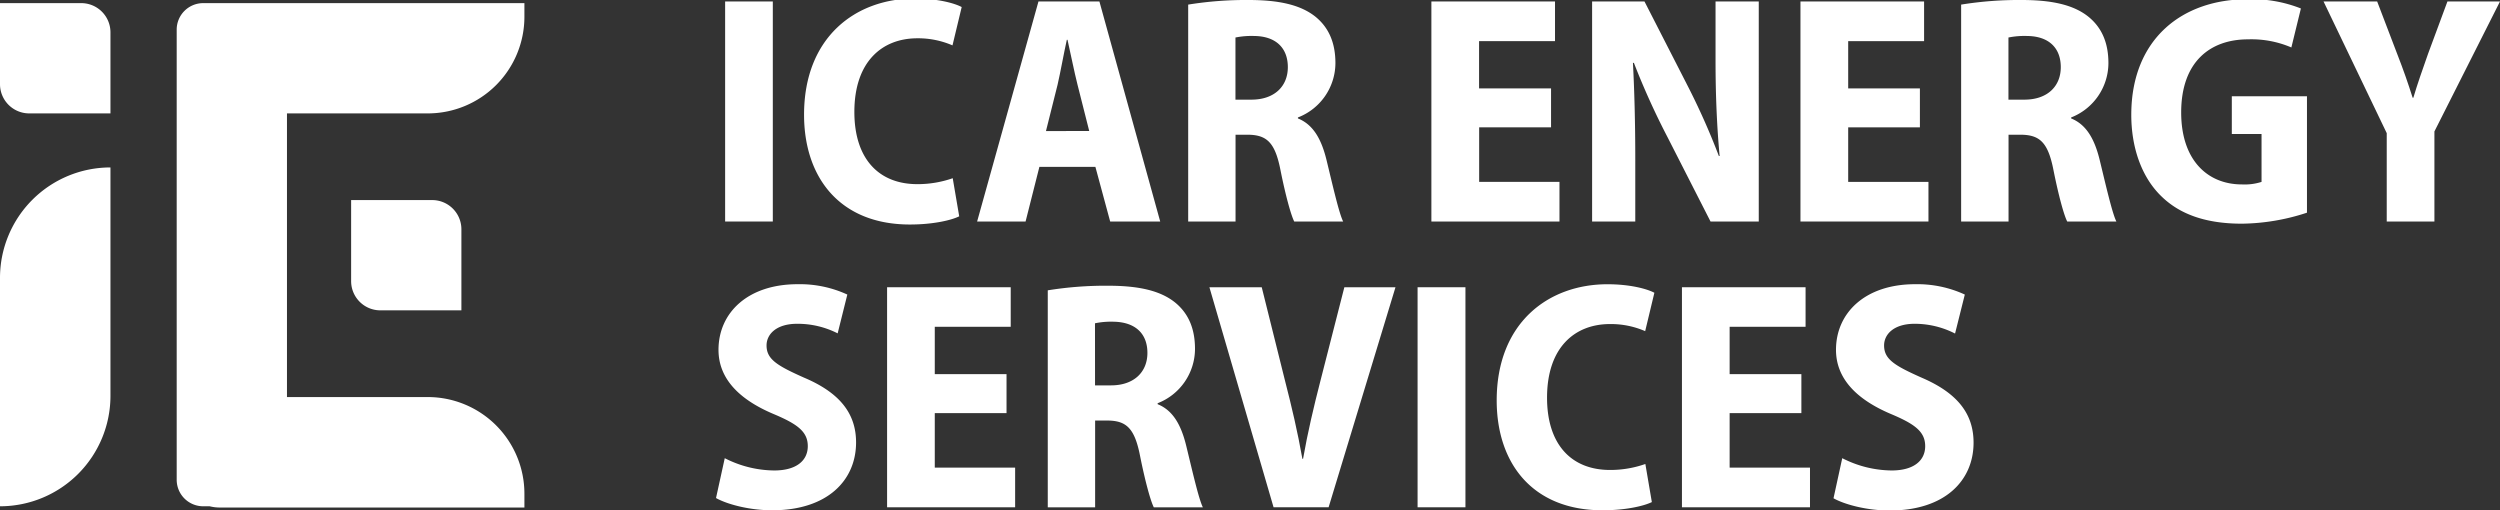
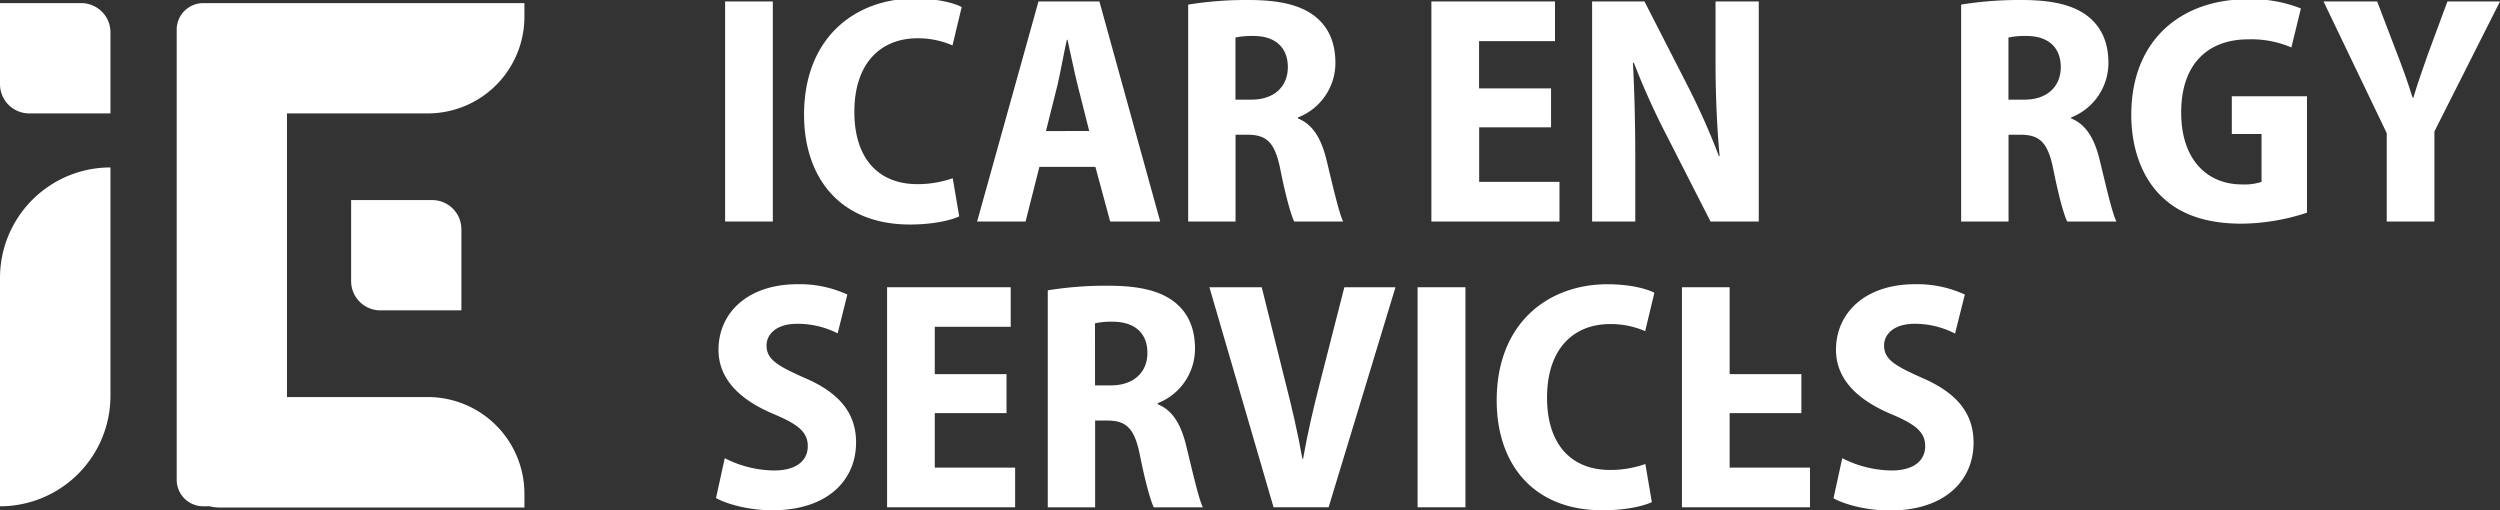
<svg xmlns="http://www.w3.org/2000/svg" id="Layer_1" data-name="Layer 1" viewBox="0 0 543.18 110.87">
  <rect x="0" y="0" width="543.18" height="110.87" fill="#333333" stroke="none" />
  <defs>
    <style>.cls-1{fill:#fff;}</style>
  </defs>
  <path class="cls-1" d="M0,60.33V110A24,24,0,0,0,24,86V36.38A24,24,0,0,0,0,60.33Z" />
  <path class="cls-1" d="M113.94,3.68v-3H44.15a5.76,5.76,0,0,0-5.76,5.76v97.75A5.76,5.76,0,0,0,44.15,110h1.41a8.83,8.83,0,0,0,2.07.27h66.31v-3a21,21,0,0,0-21-21H62.35V24.64H93A21,21,0,0,0,113.94,3.68Z" />
  <path class="cls-1" d="M76.29,43.47V61.08a6.35,6.35,0,0,0,6.35,6.35h17.61V49.82a6.35,6.35,0,0,0-6.35-6.35Z" />
  <path class="cls-1" d="M17.61.68H0V18.29a6.35,6.35,0,0,0,6.35,6.35H24V7A6.35,6.35,0,0,0,17.61.68Z" />
  <path class="cls-1" d="M167.91.32V48.13H157.55V.32Z" />
  <path class="cls-1" d="M208.41,47c-1.76.87-5.71,1.78-10.71,1.78-15.26,0-23-10.25-23-23.86,0-16.83,11.18-25.24,24.06-25.24,4.92,0,8.6,1,10.19,1.85l-2,8.33a18.78,18.78,0,0,0-7.65-1.54c-7.57,0-13.67,5-13.67,16,0,10.14,5.26,15.69,13.69,15.69A23.11,23.11,0,0,0,207,38.72Z" />
  <path class="cls-1" d="M225.83,36.26l-3,11.87H212.3L225.63.32h13.24l13.21,47.81H241.21L238,36.26Zm10.83-7.79L234.1,18.35c-.72-2.85-1.5-6.8-2.16-9.7h-.15c-.65,2.91-1.36,6.94-2,9.72l-2.53,10.1Z" />
  <path class="cls-1" d="M258.16,1a78.77,78.77,0,0,1,13.1-1c6.49,0,11.34,1,14.66,3.72,2.86,2.38,4.23,5.69,4.23,10A12.71,12.71,0,0,1,282,25.52v.21c3.3,1.33,5.1,4.45,6.22,9.06,1.31,5.38,2.7,11.53,3.61,13.34H281.2c-.69-1.36-1.85-5.49-3-11.23-1.18-6-3-7.59-7.08-7.63h-2.67V48.13H258.16Zm10.27,20.65h3.47c5,0,7.91-2.9,7.91-7.06s-2.59-6.72-7.29-6.77a17.66,17.66,0,0,0-4.09.33Z" />
  <path class="cls-1" d="M337,27.67H321.38V39.52h17.45v8.61H311V.32h26.86V8.94h-16.5V19.21H337Z" />
  <path class="cls-1" d="M345.92,48.13V.32H357.3l9.16,17.9a153,153,0,0,1,7,15.67l.17,0c-.56-5.92-.89-12.93-.89-20.62V.32h9.39V48.13H371.65L362.3,29.79A162.34,162.34,0,0,1,355,13.66h-.21c.31,5.87.51,12.83.51,21.18V48.13Z" />
-   <path class="cls-1" d="M417.14,27.67H401.56V39.52H419v8.61H391.19V.32h26.86V8.94H401.56V19.21h15.58Z" />
  <path class="cls-1" d="M426.1,1a79,79,0,0,1,13.11-1c6.48,0,11.34,1,14.65,3.72,2.87,2.38,4.24,5.69,4.24,10A12.73,12.73,0,0,1,450,25.52v.21c3.29,1.33,5.09,4.45,6.21,9.06,1.31,5.38,2.71,11.53,3.62,13.34H449.15c-.7-1.36-1.85-5.49-3-11.23-1.18-6-3-7.59-7.08-7.63h-2.67V48.13H426.1Zm10.28,20.65h3.47c5,0,7.9-2.9,7.9-7.06s-2.58-6.72-7.29-6.77a17.55,17.55,0,0,0-4.08.33Z" />
  <path class="cls-1" d="M501.24,46.21A46.56,46.56,0,0,1,487.1,48.6c-7.76,0-13.42-2-17.44-5.9-4.31-4.13-6.64-10.6-6.59-18,.11-16.36,11.19-24.86,25.2-24.86a29,29,0,0,1,11.65,2l-2.07,8.47a22,22,0,0,0-9.43-1.76c-8.2,0-14.51,4.86-14.51,15.88,0,10.35,5.71,15.64,13.2,15.64a12,12,0,0,0,4.26-.55V29.11h-6.46V20.92h16.33Z" />
  <path class="cls-1" d="M518.57,48.13V28.93L504.84.32h11.65l4.38,11.47c1.3,3.33,2.3,6.19,3.33,9.45h.15c.92-3.12,2-6.12,3.19-9.53L531.76.32h11.42L528.93,28.56V48.13Z" />
  <path class="cls-1" d="M157.47,99.55a24,24,0,0,0,10.75,2.67c4.79,0,7.29-2.13,7.29-5.28s-2.25-4.81-7.47-7C160.5,86.75,156.11,82.2,156.11,76c0-8,6.31-14.25,17.19-14.25A24.64,24.64,0,0,1,184.1,64L182,72.43a19.2,19.2,0,0,0-8.81-2.08c-4.49,0-6.64,2.25-6.64,4.71,0,3,2.29,4.38,8.17,7C182.53,85.37,186,89.9,186,96.13c0,8.23-6.22,14.74-18.23,14.74-5,0-9.86-1.33-12.2-2.66Z" />
  <path class="cls-1" d="M218.69,89.76H203.1V101.6h17.46v8.62H192.74V62.41H219.6V71H203.1V81.29h15.59Z" />
  <path class="cls-1" d="M227.65,63.08a78.77,78.77,0,0,1,13.1-1c6.49,0,11.35,1,14.66,3.72,2.86,2.38,4.23,5.69,4.23,10a12.7,12.7,0,0,1-8.12,11.81v.21c3.3,1.33,5.1,4.45,6.22,9.07,1.31,5.37,2.7,11.52,3.61,13.34H250.69c-.69-1.36-1.85-5.5-3-11.24-1.18-6-3-7.59-7.08-7.62h-2.67v18.86H227.65Zm10.27,20.65h3.47c5,0,7.91-2.9,7.91-7.06S246.71,70,242,69.9a17.48,17.48,0,0,0-4.09.34Z" />
  <path class="cls-1" d="M276.71,110.22,262.77,62.41h11.37l5.07,20.36c1.42,5.52,2.73,11.07,3.76,16.91h.15c1-5.71,2.35-11.41,3.75-16.85l5.22-20.42H303.2l-14.53,47.81Z" />
  <path class="cls-1" d="M318.4,62.41v47.81H308V62.41Z" />
  <path class="cls-1" d="M358.9,109.09c-1.76.86-5.71,1.78-10.71,1.78-15.26,0-23-10.25-23-23.87,0-16.82,11.18-25.24,24.07-25.24,4.92,0,8.59,1,10.19,1.85l-2,8.34a18.66,18.66,0,0,0-7.66-1.54c-7.56,0-13.66,5-13.66,16,0,10.14,5.26,15.7,13.69,15.7a23,23,0,0,0,7.67-1.3Z" />
-   <path class="cls-1" d="M391.39,89.76H375.8V101.6h17.46v8.62H365.44V62.41H392.3V71H375.8V81.29h15.59Z" />
+   <path class="cls-1" d="M391.39,89.76H375.8V101.6h17.46v8.62H365.44V62.41H392.3H375.8V81.29h15.59Z" />
  <path class="cls-1" d="M400.27,99.55A24,24,0,0,0,411,102.22c4.79,0,7.29-2.13,7.29-5.28s-2.25-4.81-7.47-7C403.3,86.75,398.91,82.2,398.91,76c0-8,6.31-14.25,17.19-14.25A24.64,24.64,0,0,1,426.9,64l-2.12,8.47A19.2,19.2,0,0,0,416,70.35c-4.49,0-6.64,2.25-6.64,4.71,0,3,2.29,4.38,8.17,7,7.83,3.36,11.27,7.89,11.27,14.12,0,8.23-6.22,14.74-18.23,14.74-5,0-9.86-1.33-12.2-2.66Z" />
</svg>